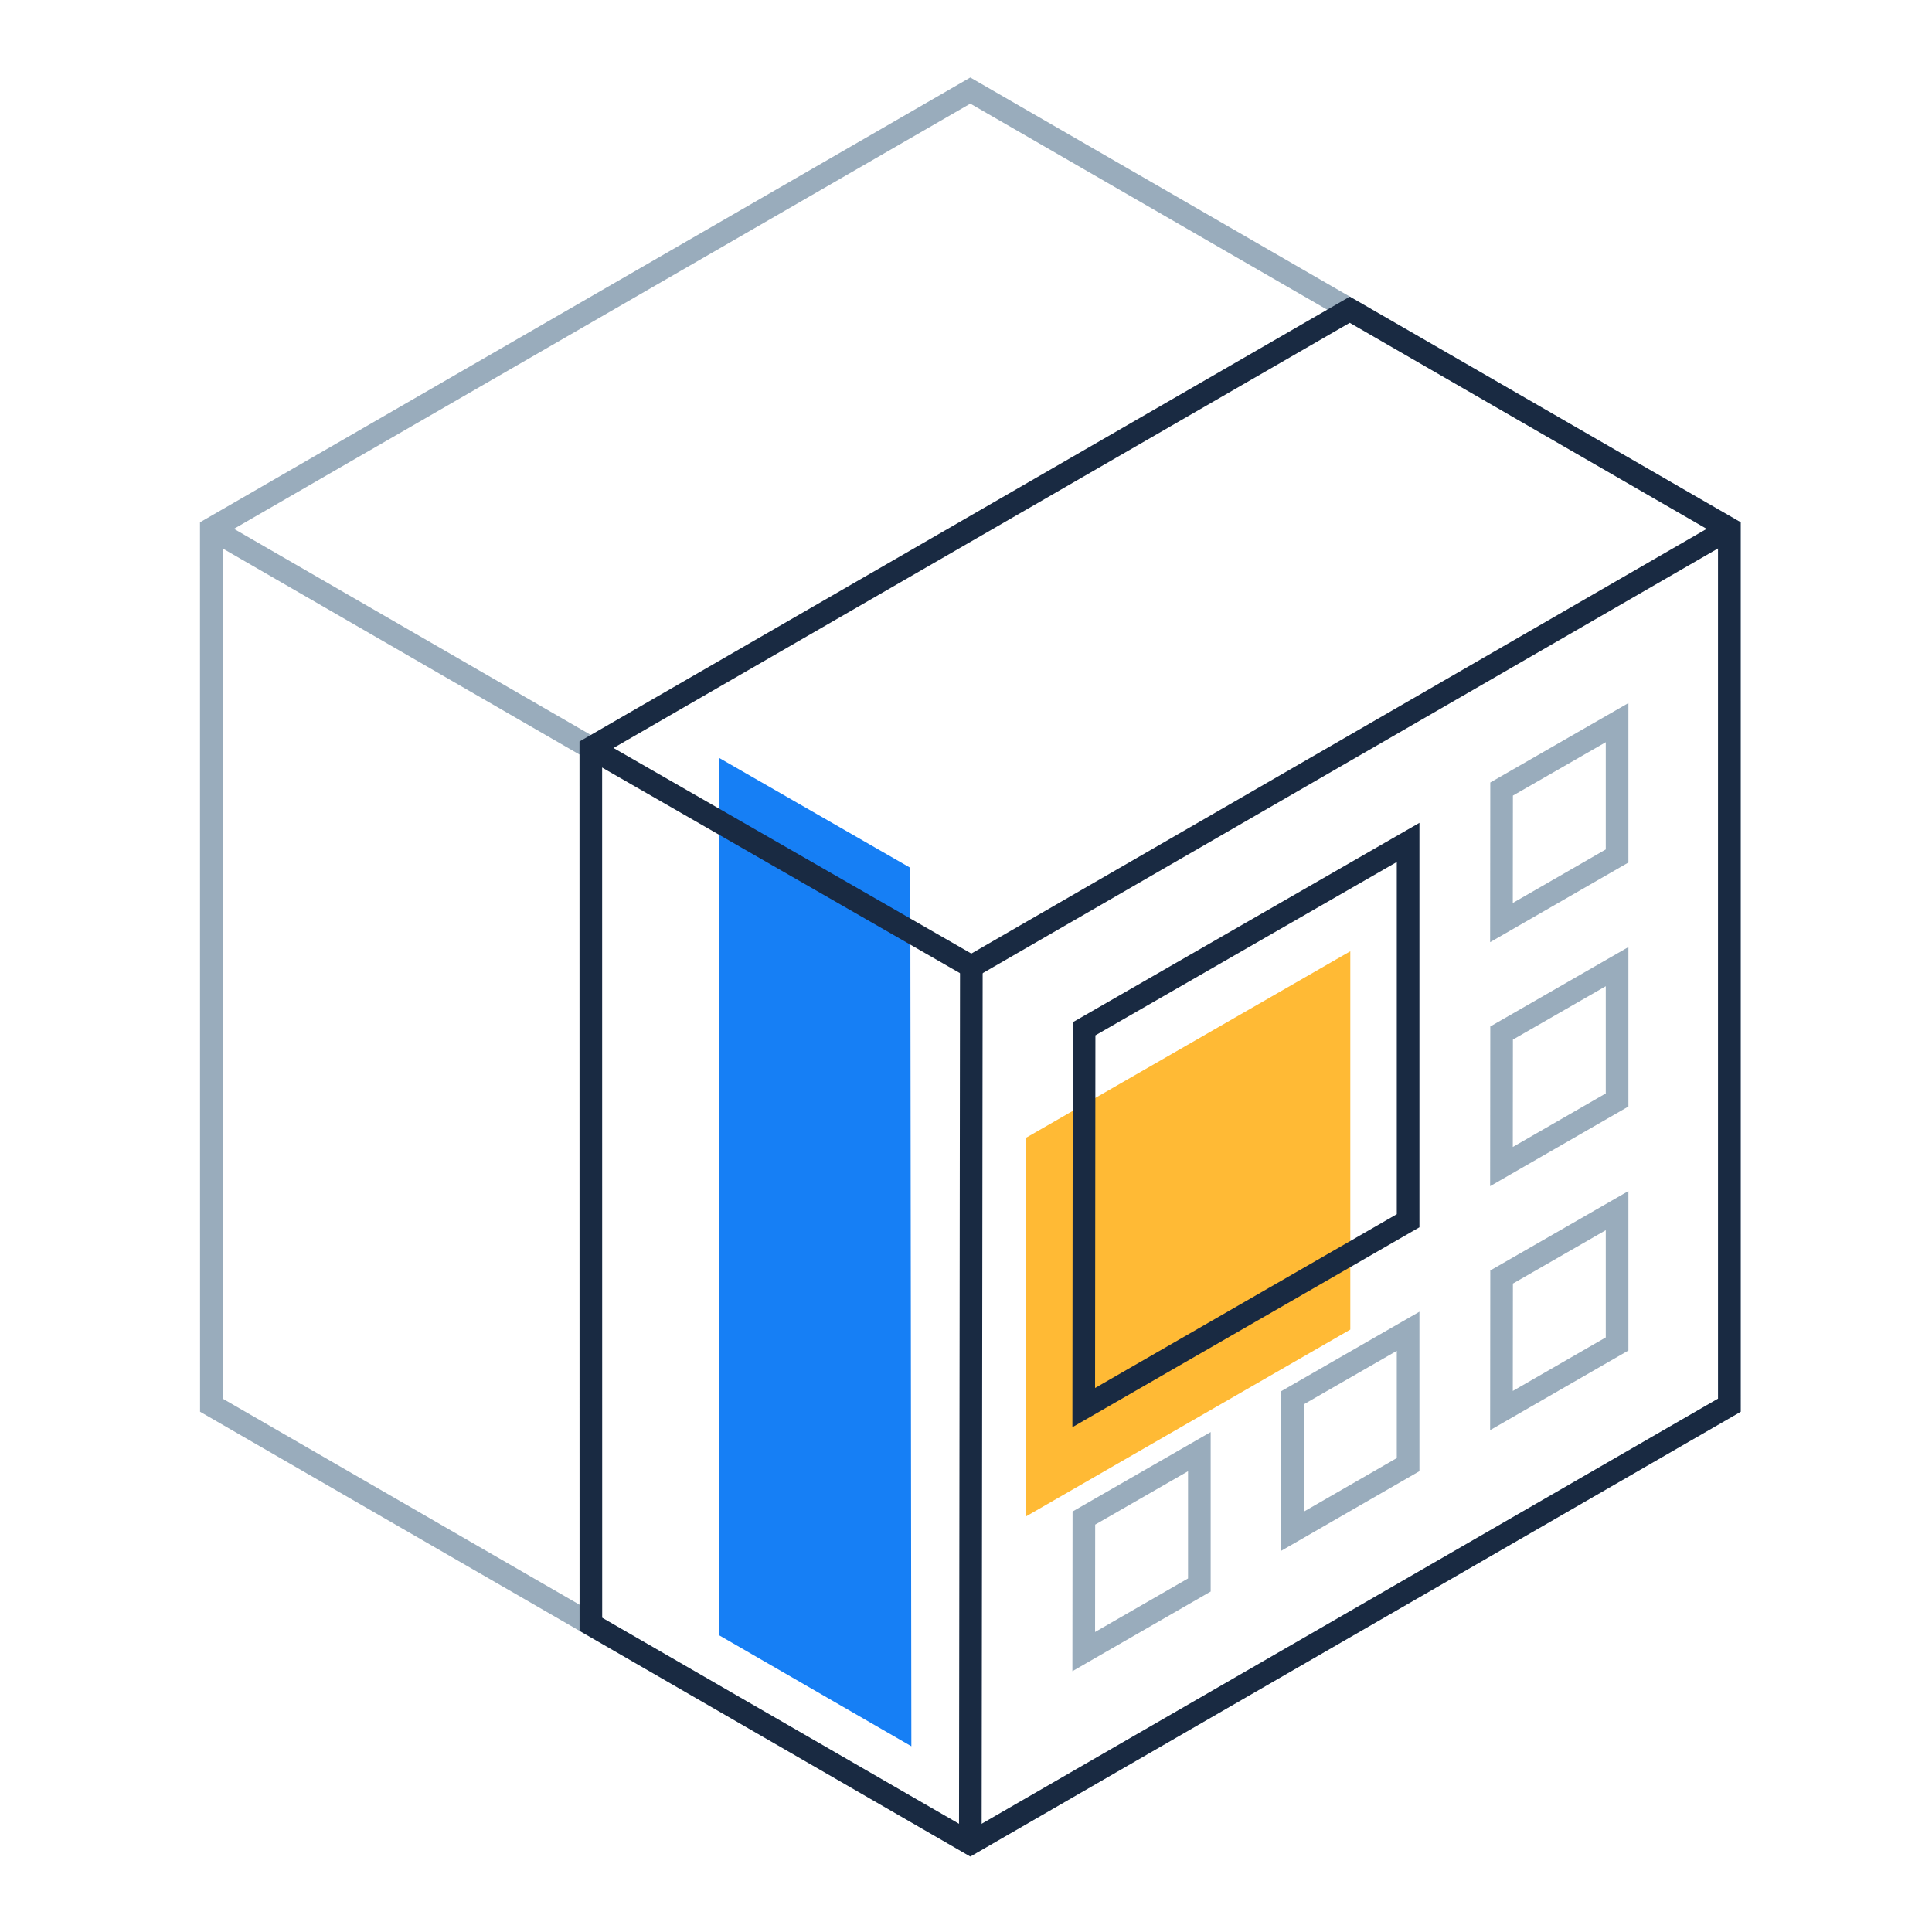
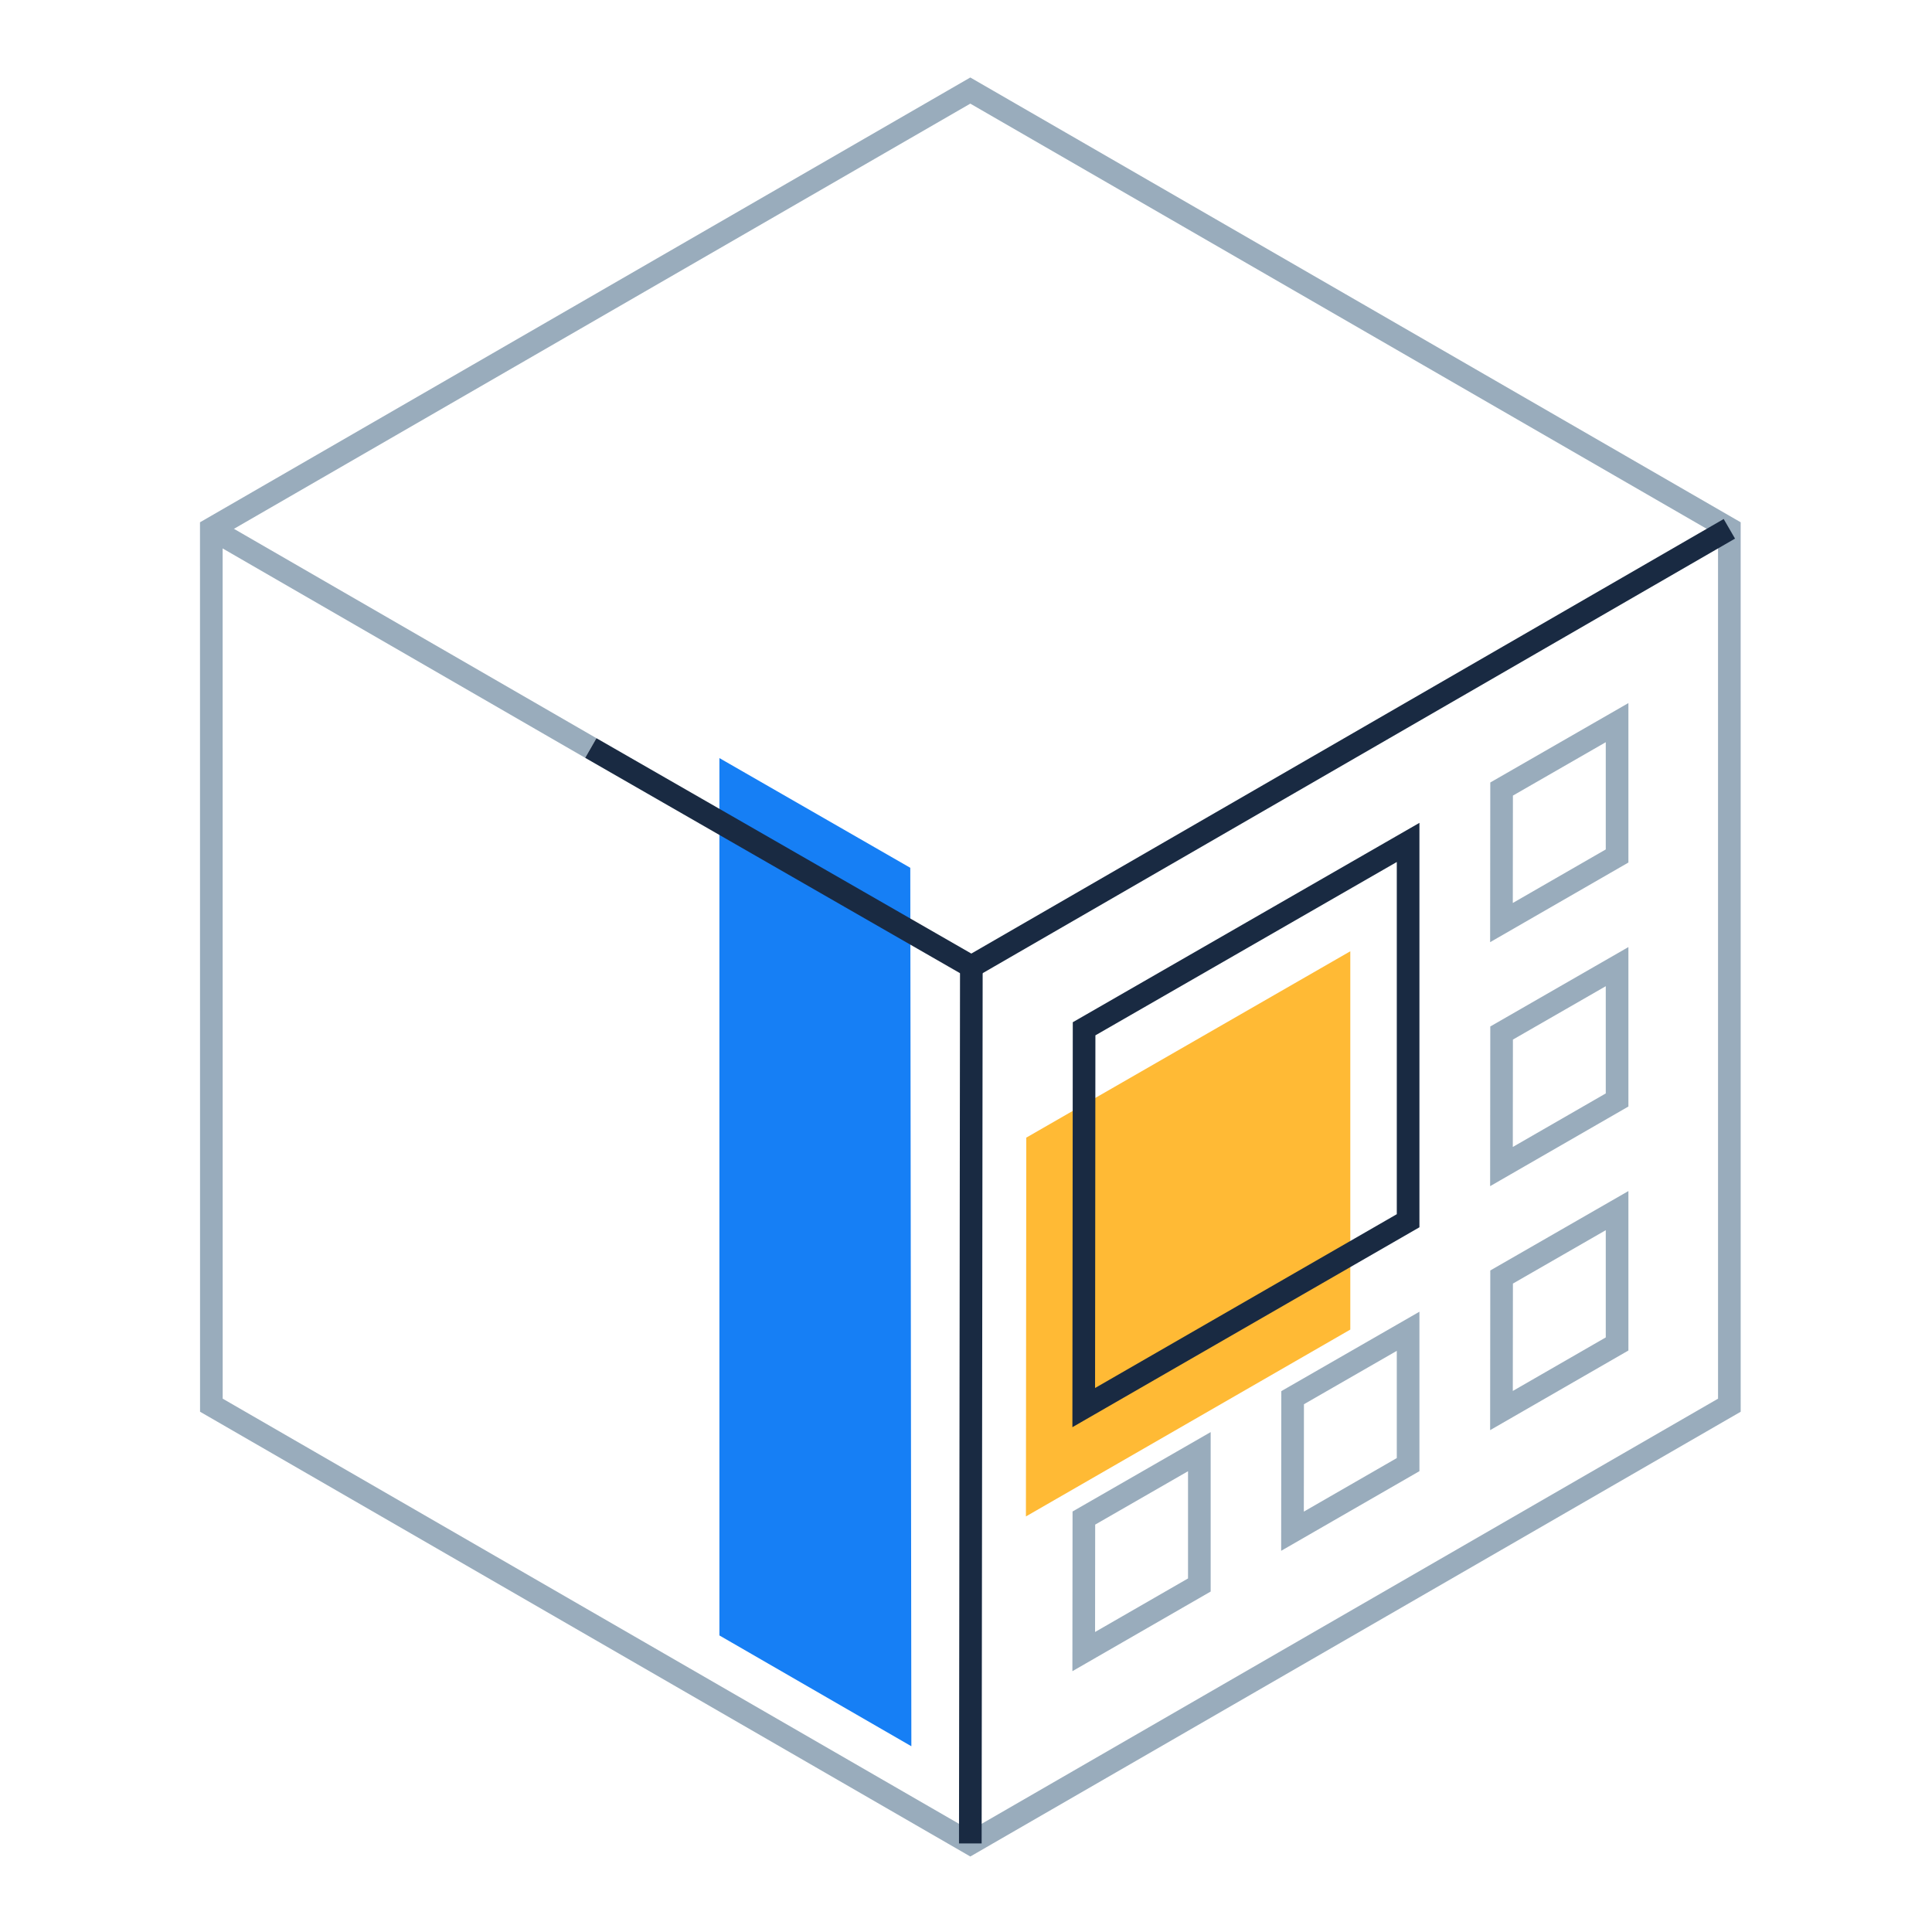
<svg xmlns="http://www.w3.org/2000/svg" height="128" viewBox="0 0 128 128" width="128">
  <g fill="none" fill-rule="evenodd" transform="translate(14 6)">
    <path d="m33.663 44.225v58.127l12.717 7.342-.071-58.2z" fill="#167ff5" />
    <g stroke-width="1.5">
      <path d="m100.574 29.035.001 58.064-50.289 29.033-50.282-29.034-.004-58.062 50.285-29.036z" stroke="#99acbc" />
      <path d="m0 29.036 25.143 14.522" stroke="#99acbc" />
-       <path d="m75.426 14.521-50.283 29.037.004 58.057 25.139 14.517 50.289-29.033-.001-58.064z" stroke="#192a42" />
    </g>
    <path d="m53.97 94.468 21.491-12.38v-25.064l-21.467 12.347z" fill="#ffba35" />
    <g stroke-width="1.5">
      <path d="m57.8 87.257 21.491-12.38v-25.064l-21.467 12.347z" stroke="#192a42" />
      <g stroke="#99acbc">
        <path d="m57.8 103.422 7.66-4.412v-8.834l-7.651 4.399z" />
        <path d="m71.631 95.447 7.66-4.412v-8.834l-7.651 4.399z" />
        <path d="m85.476 87.453 7.66-4.412v-8.834l-7.651 4.399z" />
        <path d="m85.476 71.288 7.66-4.412v-8.834l-7.651 4.399z" />
        <path d="m85.476 55.123 7.66-4.412v-8.834l-7.651 4.399z" />
      </g>
      <g stroke="#192a42" transform="translate(25.143 29.035)">
        <path d="m75.431 0-50.22 29.007-25.211-14.484" />
        <path d="m25.143 87.097.068-58.09" />
      </g>
    </g>
  </g>
</svg>